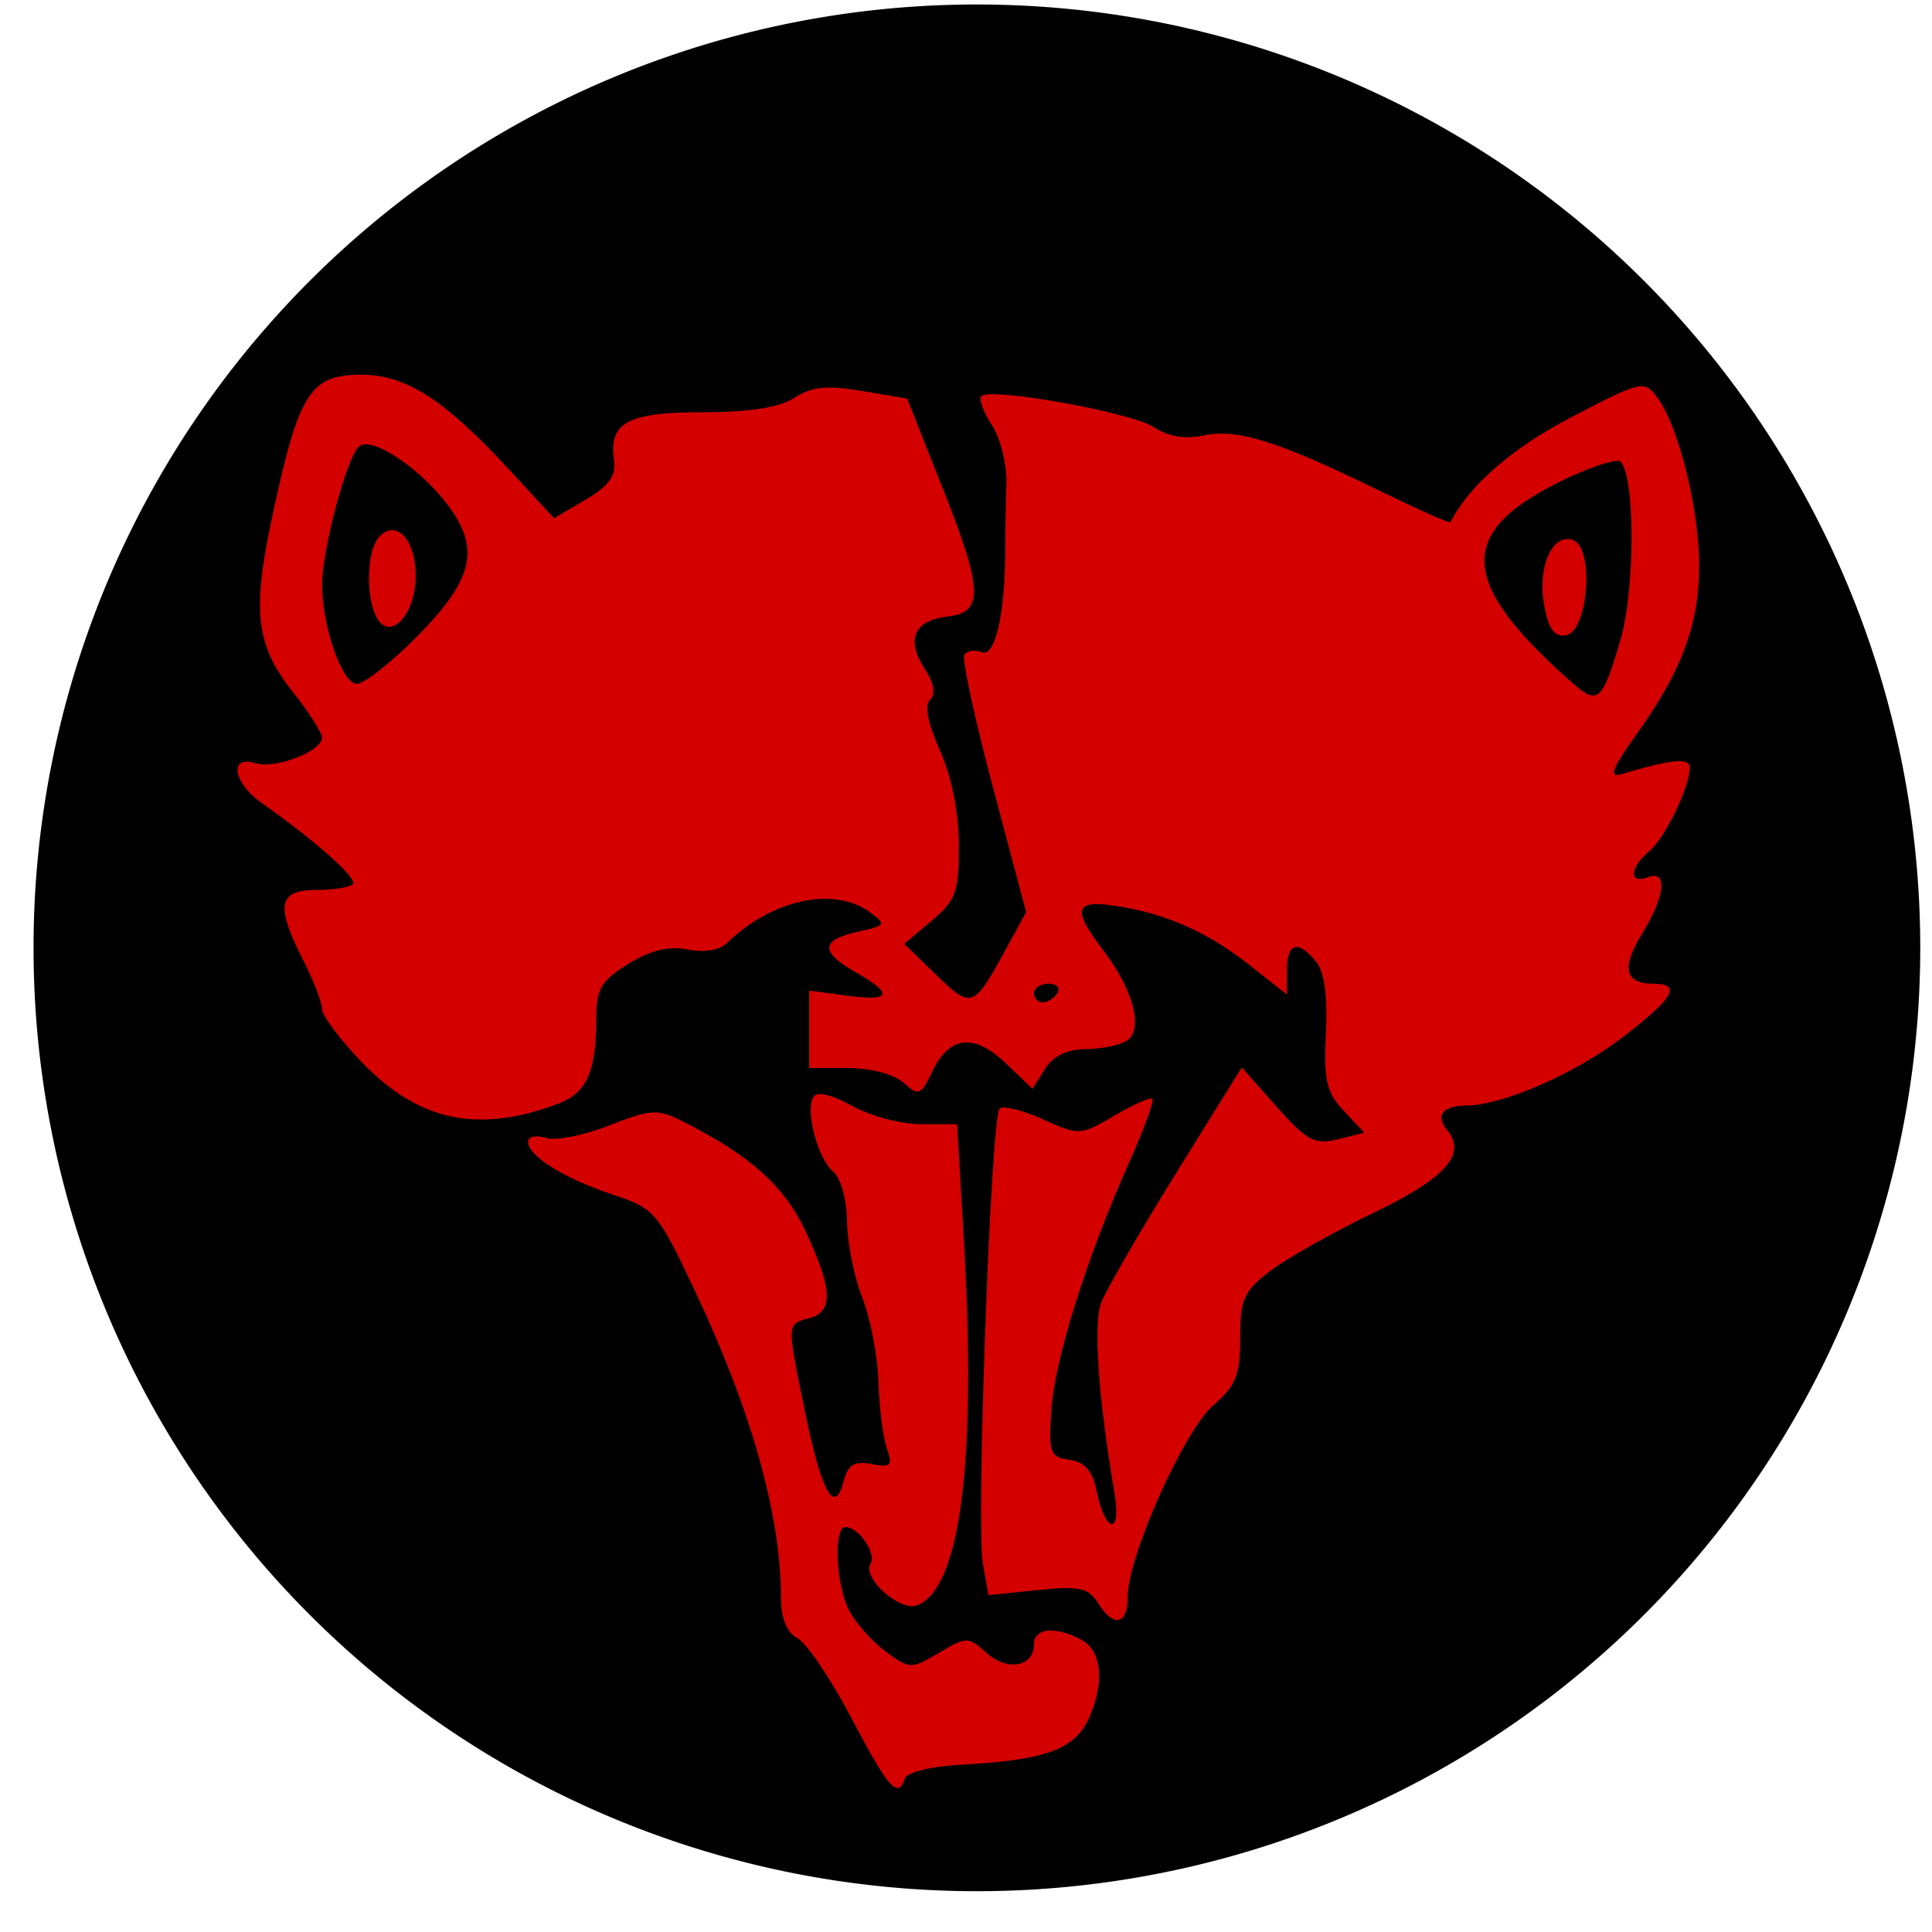
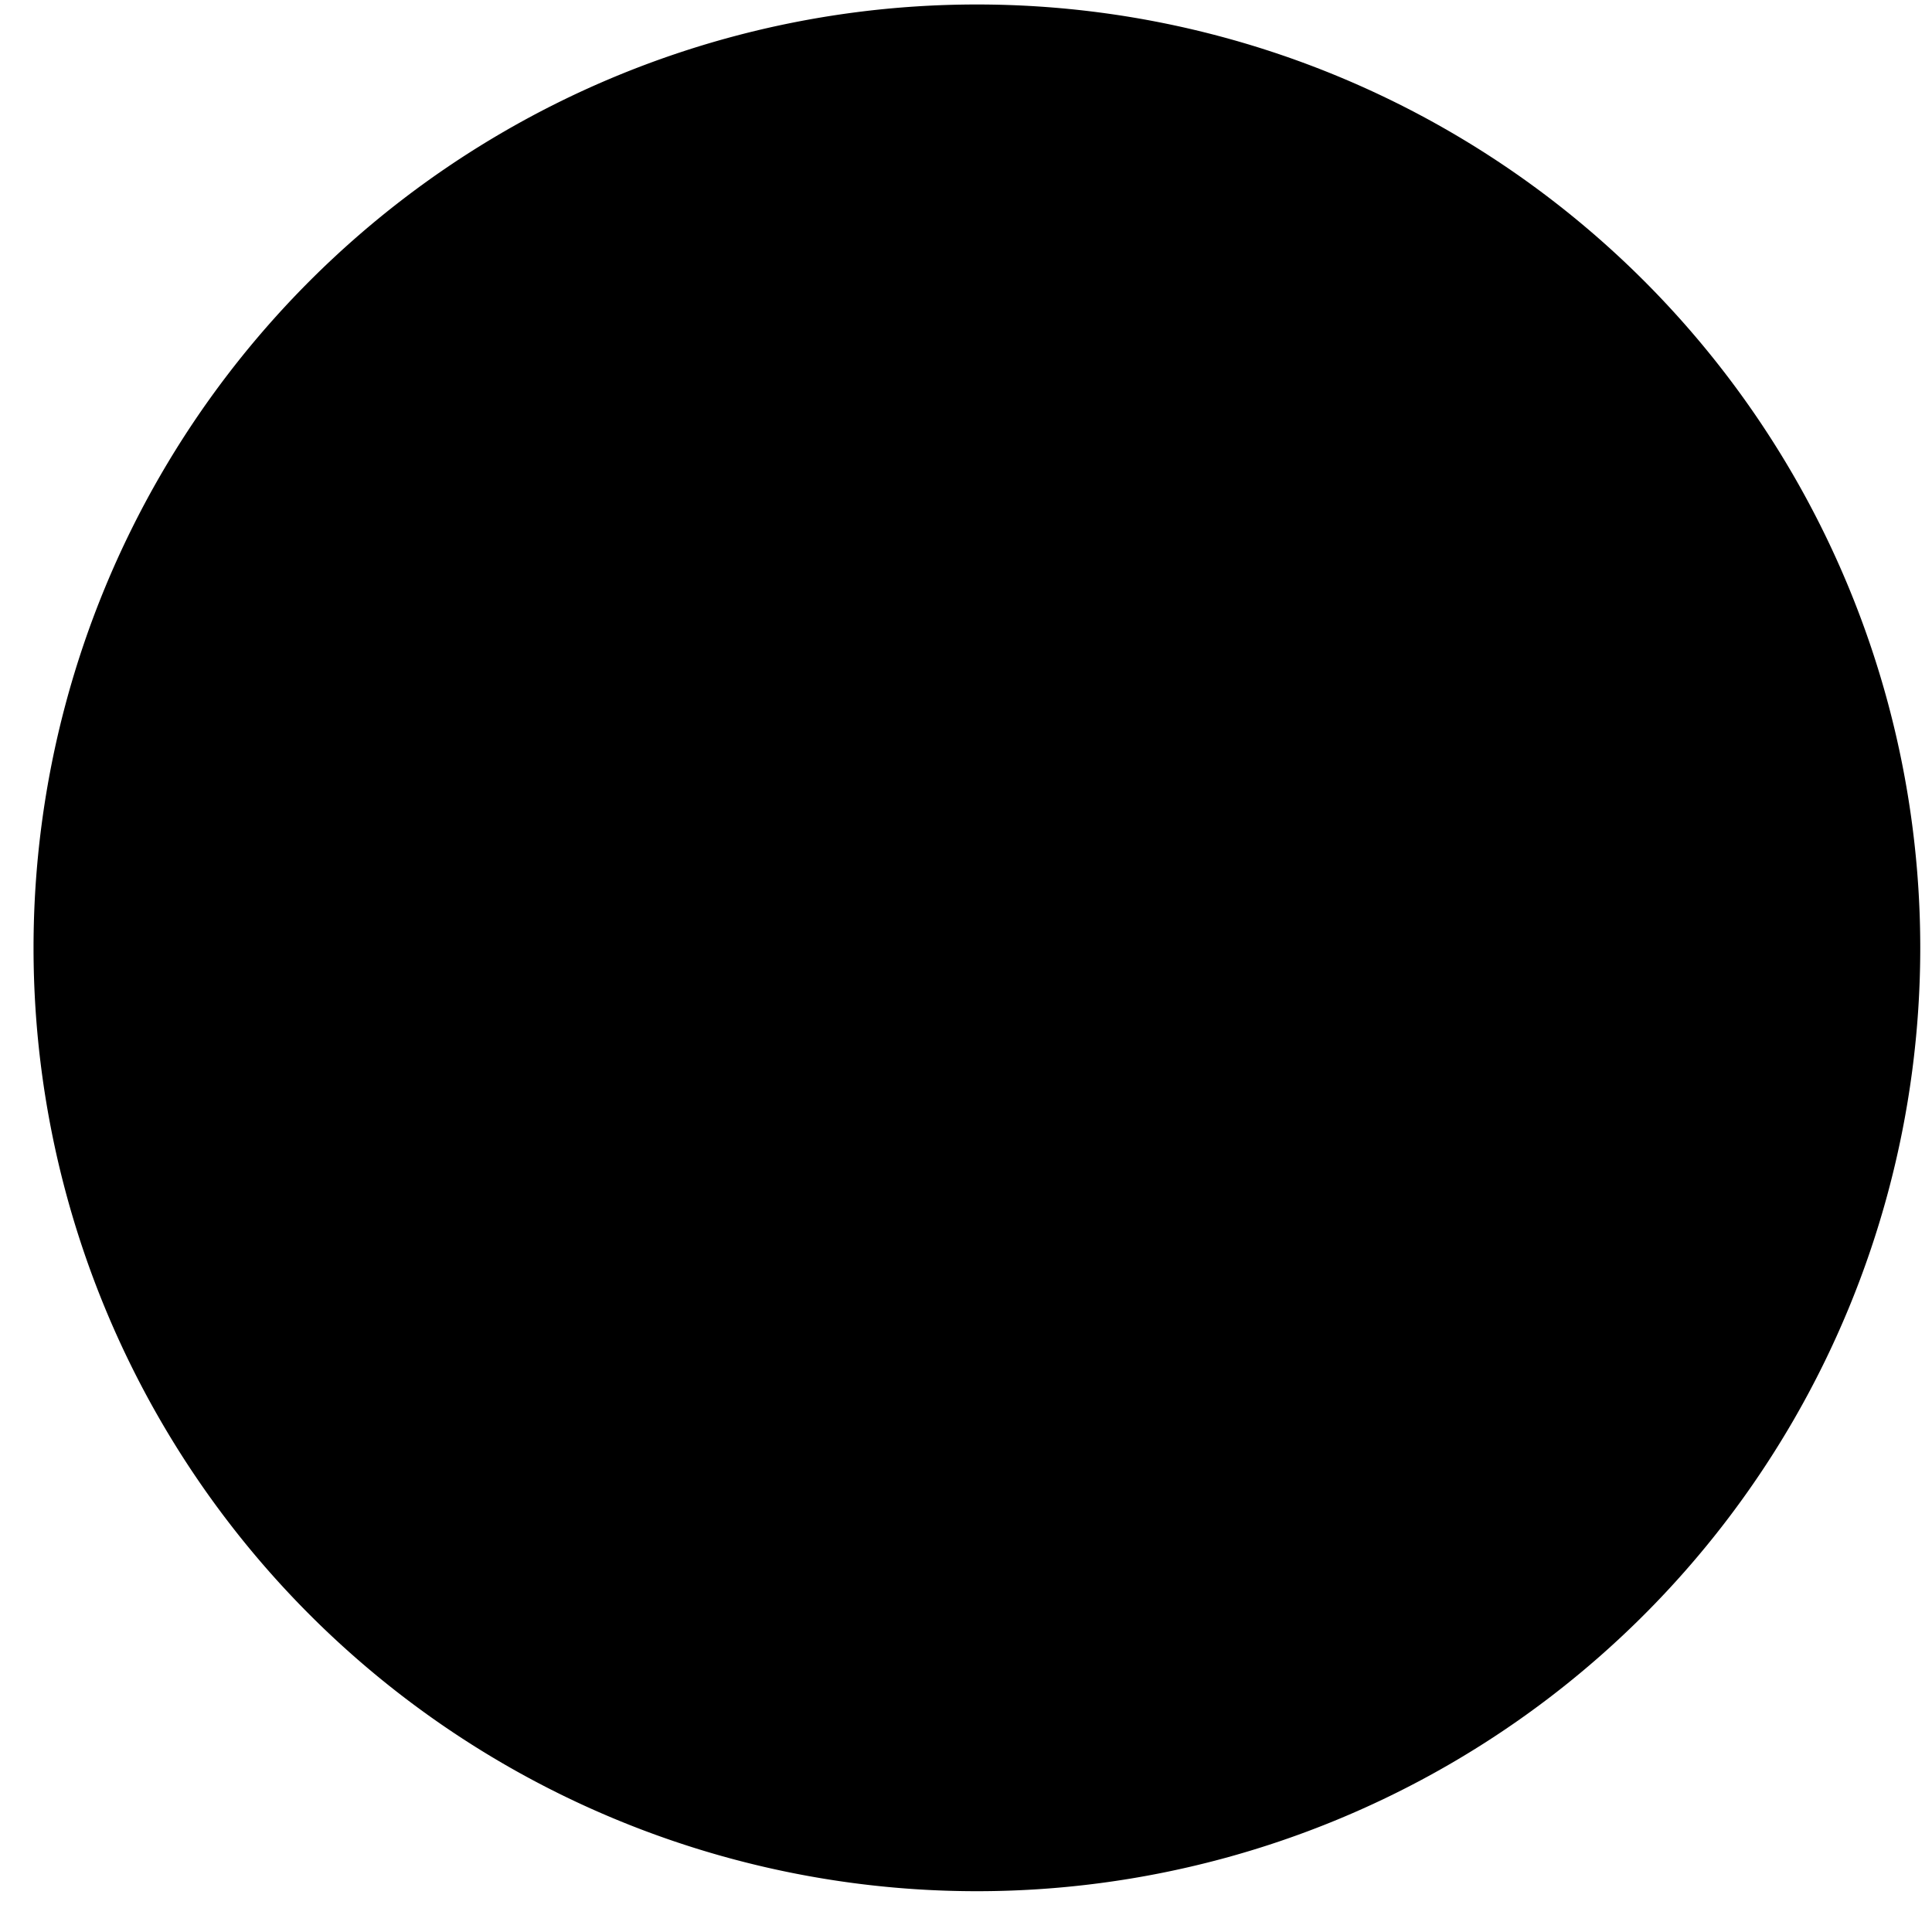
<svg xmlns="http://www.w3.org/2000/svg" xmlns:ns1="http://www.inkscape.org/namespaces/inkscape" xmlns:ns2="http://sodipodi.sourceforge.net/DTD/sodipodi-0.dtd" width="614.4" height="614.4" viewBox="0 0 162.56 162.56" version="1.1" id="svg880" ns1:version="0.92.2 (5c3e80d, 2017-08-06)" ns2:docname="10th_armoured_div_(2).svg">
  <defs id="defs874" />
  <ns2:namedview id="base" pagecolor="#ffffff" bordercolor="#666666" borderopacity="1.0" ns1:pageopacity="0.0" ns1:pageshadow="2" ns1:zoom="0.86588537" ns1:cx="307.20002" ns1:cy="307.20001" ns1:document-units="px" ns1:current-layer="layer1" showgrid="false" showborder="false" units="px" fit-margin-top="0" fit-margin-left="0" fit-margin-right="0" fit-margin-bottom="0" ns1:window-width="1920" ns1:window-height="1017" ns1:window-x="-8" ns1:window-y="-8" ns1:window-maximized="1" />
  <g ns1:label="Layer 1" ns1:groupmode="layer" id="layer1" transform="translate(-63.863,-100.815)">
    <g transform="translate(66.685,-37.058)" id="g872">
      <path ns1:connector-curvature="0" id="path37" d="M 158.75,217.625 A 79.375,79.375 0 0 1 79.375,297 79.375,79.375 0 0 1 0,217.625 a 79.375,79.375 0 0 1 79.375,-79.375 79.375,79.375 0 0 1 79.375,79.375 z" style="opacity:1;fill:#000000;fill-opacity:1;stroke:none;stroke-width:6.567;stroke-linecap:round;stroke-miterlimit:4;stroke-dasharray:none;stroke-dashoffset:0" />
-       <path ns2:nodetypes="ccsccsccccsccccccccccscsccsccccsccccccccccccccccccccscccccccsccccccccccssccccccccccsccscscccscssccccsccccccccccccccccccsccccccscsccsccsssscccccscccssscccscccccccccccsccssc" ns1:connector-curvature="0" id="path21" d="m 68.825,282.444 c -1.725,-3.285 -3.764,-6.308 -4.533,-6.72 -0.901,-0.482 -1.397,-1.665 -1.397,-3.334 0,-6.984 -2.441,-15.713 -7.247,-25.909 -3.117,-6.614 -3.378,-6.92 -6.9,-8.09 -4.109,-1.365 -7.137,-3.252 -7.137,-4.447 0,-0.438 0.669,-0.585 1.486,-0.325 0.817,0.26 3.22,-0.212 5.34,-1.048 3.509,-1.383 4.064,-1.413 6.2,-0.336 5.678,2.864 8.558,5.451 10.348,9.293 2.256,4.845 2.327,6.726 0.275,7.262 -1.895,0.495 -1.889,0.347 -0.333,7.947 1.374,6.714 2.472,8.685 3.228,5.794 0.372,-1.421 0.899,-1.75 2.359,-1.471 1.629,0.311 1.801,0.137 1.288,-1.309 -0.326,-0.917 -0.645,-3.442 -0.71,-5.609 -0.065,-2.168 -0.678,-5.36 -1.364,-7.094 -0.685,-1.734 -1.262,-4.617 -1.281,-6.407 -0.021,-1.828 -0.531,-3.665 -1.166,-4.193 -1.3,-1.079 -2.37,-5.146 -1.657,-6.3 0.291,-0.47 1.57,-0.166 3.235,0.769 1.515,0.851 4.127,1.547 5.804,1.547 h 3.05 l 0.578,10.029 c 1.063,18.436 -0.316,29.057 -3.956,30.454 -1.436,0.551 -4.644,-2.316 -3.914,-3.497 0.533,-0.863 -0.985,-3.09 -2.106,-3.09 -1.026,0 -0.816,4.837 0.305,7.018 0.536,1.042 1.912,2.591 3.06,3.443 2.027,1.504 2.155,1.508 4.501,0.122 2.33,-1.377 2.47,-1.376 3.994,0.002 1.743,1.577 4.003,1.178 4.003,-0.708 0,-1.394 1.791,-1.569 3.993,-0.391 1.724,0.923 1.977,3.636 0.617,6.62 -1.196,2.626 -3.69,3.52 -10.872,3.898 -2.383,0.125 -4.428,0.635 -4.598,1.146 -0.586,1.759 -1.376,0.869 -4.494,-5.069 z m 20.734,-9.705 c -0.794,-1.272 -1.58,-1.439 -5.075,-1.078 l -4.135,0.427 -0.473,-2.666 c -0.578,-3.259 0.68,-37.537 1.405,-38.262 0.285,-0.285 1.923,0.115 3.639,0.889 3.06,1.38 3.177,1.374 6.019,-0.303 1.594,-0.941 3.034,-1.574 3.2,-1.408 0.166,0.166 -0.715,2.575 -1.957,5.353 -3.543,7.921 -6.245,16.514 -6.545,20.817 -0.251,3.604 -0.12,3.963 1.53,4.197 1.278,0.181 1.941,0.934 2.27,2.578 0.724,3.621 2.126,3.833 1.517,0.229 -1.364,-8.065 -1.798,-14.242 -1.126,-16.014 0.399,-1.053 3.225,-5.941 6.278,-10.863 l 5.552,-8.948 2.93,3.302 c 2.553,2.877 3.216,3.23 5.155,2.743 l 2.225,-0.558 -1.73,-1.841 c -1.454,-1.548 -1.692,-2.593 -1.496,-6.559 0.154,-3.11 -0.129,-5.155 -0.832,-6.002 -1.542,-1.858 -2.449,-1.579 -2.449,0.753 v 2.037 l -3.084,-2.442 c -3.546,-2.808 -7.085,-4.381 -11.302,-5.024 -3.518,-0.536 -3.732,0.256 -1.027,3.801 2.521,3.305 3.368,6.631 1.922,7.546 -0.601,0.38 -2.16,0.697 -3.464,0.704 -1.552,0.009 -2.732,0.588 -3.412,1.677 l -1.04,1.665 -2.225,-2.132 c -2.677,-2.565 -4.756,-2.349 -6.19,0.643 -0.979,2.043 -1.169,2.119 -2.433,0.976 -0.786,-0.711 -2.774,-1.24 -4.659,-1.24 H 65.261 v -3.257 -3.257 l 3.153,0.423 c 3.752,0.503 4.003,-0.12 0.783,-1.952 -3.033,-1.726 -2.987,-2.73 0.158,-3.42 2.363,-0.519 2.426,-0.62 1.032,-1.639 -3.038,-2.221 -8.272,-1.092 -12.054,2.6 -0.606,0.591 -1.941,0.807 -3.308,0.533 -1.58,-0.316 -3.13,0.059 -4.986,1.206 -2.298,1.42 -2.693,2.102 -2.693,4.648 0,4.418 -0.808,6.217 -3.197,7.117 -6.752,2.543 -11.728,1.492 -16.528,-3.492 -1.843,-1.913 -3.35,-3.93 -3.35,-4.481 0,-0.551 -0.709,-2.393 -1.577,-4.094 -2.342,-4.594 -2.108,-5.912 1.051,-5.912 1.445,0 2.847,-0.22 3.115,-0.488 0.457,-0.457 -3.076,-3.607 -7.672,-6.84 -2.399,-1.688 -2.772,-4.055 -0.527,-3.342 1.655,0.525 5.609,-0.992 5.609,-2.152 0,-0.41 -1.085,-2.115 -2.41,-3.788 -3.239,-4.09 -3.524,-6.877 -1.599,-15.639 2.118,-9.64 3.082,-11.105 7.303,-11.105 3.792,0 7.002,2.072 12.576,8.117 l 3.652,3.96 2.654,-1.56 c 1.969,-1.157 2.589,-2.016 2.4,-3.327 -0.457,-3.174 1.141,-4.037 7.473,-4.037 3.937,0 6.448,-0.397 7.698,-1.215 1.428,-0.936 2.734,-1.068 5.67,-0.576 l 3.815,0.64 2.964,7.473 c 3.458,8.718 3.519,10.519 0.374,10.88 -2.757,0.316 -3.454,1.951 -1.865,4.376 0.78,1.191 0.945,2.131 0.459,2.617 -0.486,0.486 -0.191,2.011 0.822,4.245 0.975,2.148 1.588,5.198 1.599,7.948 0.015,3.976 -0.234,4.674 -2.29,6.404 l -2.308,1.942 2.703,2.62 c 2.956,2.865 3.134,2.801 5.806,-2.083 l 1.755,-3.208 -2.796,-10.511 c -1.538,-5.781 -2.62,-10.795 -2.405,-11.143 0.215,-0.348 0.886,-0.443 1.491,-0.211 1.12,0.43 1.968,-3.385 1.95,-8.768 -0.006,-1.301 0.041,-3.704 0.1,-5.341 0.059,-1.637 -0.488,-3.885 -1.215,-4.995 -0.728,-1.11 -1.131,-2.211 -0.897,-2.445 0.766,-0.766 12.604,1.361 14.503,2.606 1.204,0.789 2.661,1.036 4.163,0.706 2.788,-0.612 6.207,0.444 14.466,4.467 3.43,1.671 6.283,2.948 6.338,2.838 1.557,-3.092 5.215,-6.269 10.213,-8.871 5.852,-3.047 6.093,-3.103 7.182,-1.651 1.776,2.369 3.532,9.373 3.532,14.091 0,5.003 -1.434,8.889 -5.253,14.232 -2.067,2.892 -2.38,3.71 -1.298,3.388 4.225,-1.258 5.763,-1.407 5.763,-0.56 0,1.633 -2.098,5.953 -3.425,7.054 -1.628,1.35 -1.708,2.789 -0.122,2.18 1.705,-0.654 1.493,1.567 -0.45,4.71 -1.778,2.877 -1.491,4.246 0.89,4.246 2.472,0 1.795,1.182 -2.608,4.553 -3.959,3.031 -10.087,5.695 -13.1,5.695 -1.957,0 -2.616,0.843 -1.608,2.057 1.687,2.033 -0.108,4.053 -6.204,6.979 -3.348,1.607 -7.239,3.797 -8.648,4.866 -2.254,1.71 -2.561,2.389 -2.555,5.648 0.006,3.107 -0.36,4.022 -2.267,5.675 -2.462,2.134 -7.2,12.73 -7.2,16.105 0,2.391 -1.181,2.637 -2.503,0.521 z m -3.409,-51.31 c 0.268,-0.434 -0.066,-0.788 -0.742,-0.788 -0.676,0 -1.229,0.355 -1.229,0.788 0,0.434 0.334,0.788 0.742,0.788 0.408,0 0.961,-0.355 1.229,-0.788 z m 47.383,-29.741 c 1.232,-4.239 1.231,-13.742 -0.001,-14.975 -0.266,-0.266 -2.248,0.343 -4.403,1.352 -9.547,4.471 -9.42,8.719 0.521,17.422 1.968,1.723 2.402,1.299 3.884,-3.8 z m -6.42,-2.841 c -0.61,-3.252 0.692,-6.194 2.443,-5.521 1.775,0.681 1.255,7.642 -0.597,7.993 -0.975,0.185 -1.472,-0.48 -1.846,-2.472 z m -95.049,2.791 c 4.755,-4.755 5.51,-7.334 3.154,-10.772 -2.303,-3.36 -6.813,-6.455 -7.869,-5.399 -1.036,1.036 -3.058,8.663 -3.07,11.58 -0.015,3.482 1.686,8.368 2.912,8.368 0.602,0 2.795,-1.7 4.872,-3.777 z m -3.374,-2.199 c -0.783,-2.04 -0.545,-5.466 0.449,-6.459 1.412,-1.412 3.014,0.346 3.014,3.31 0,3.593 -2.441,5.813 -3.463,3.15 z" style="fill:#d40000;stroke-width:0.788" />
    </g>
  </g>
</svg>